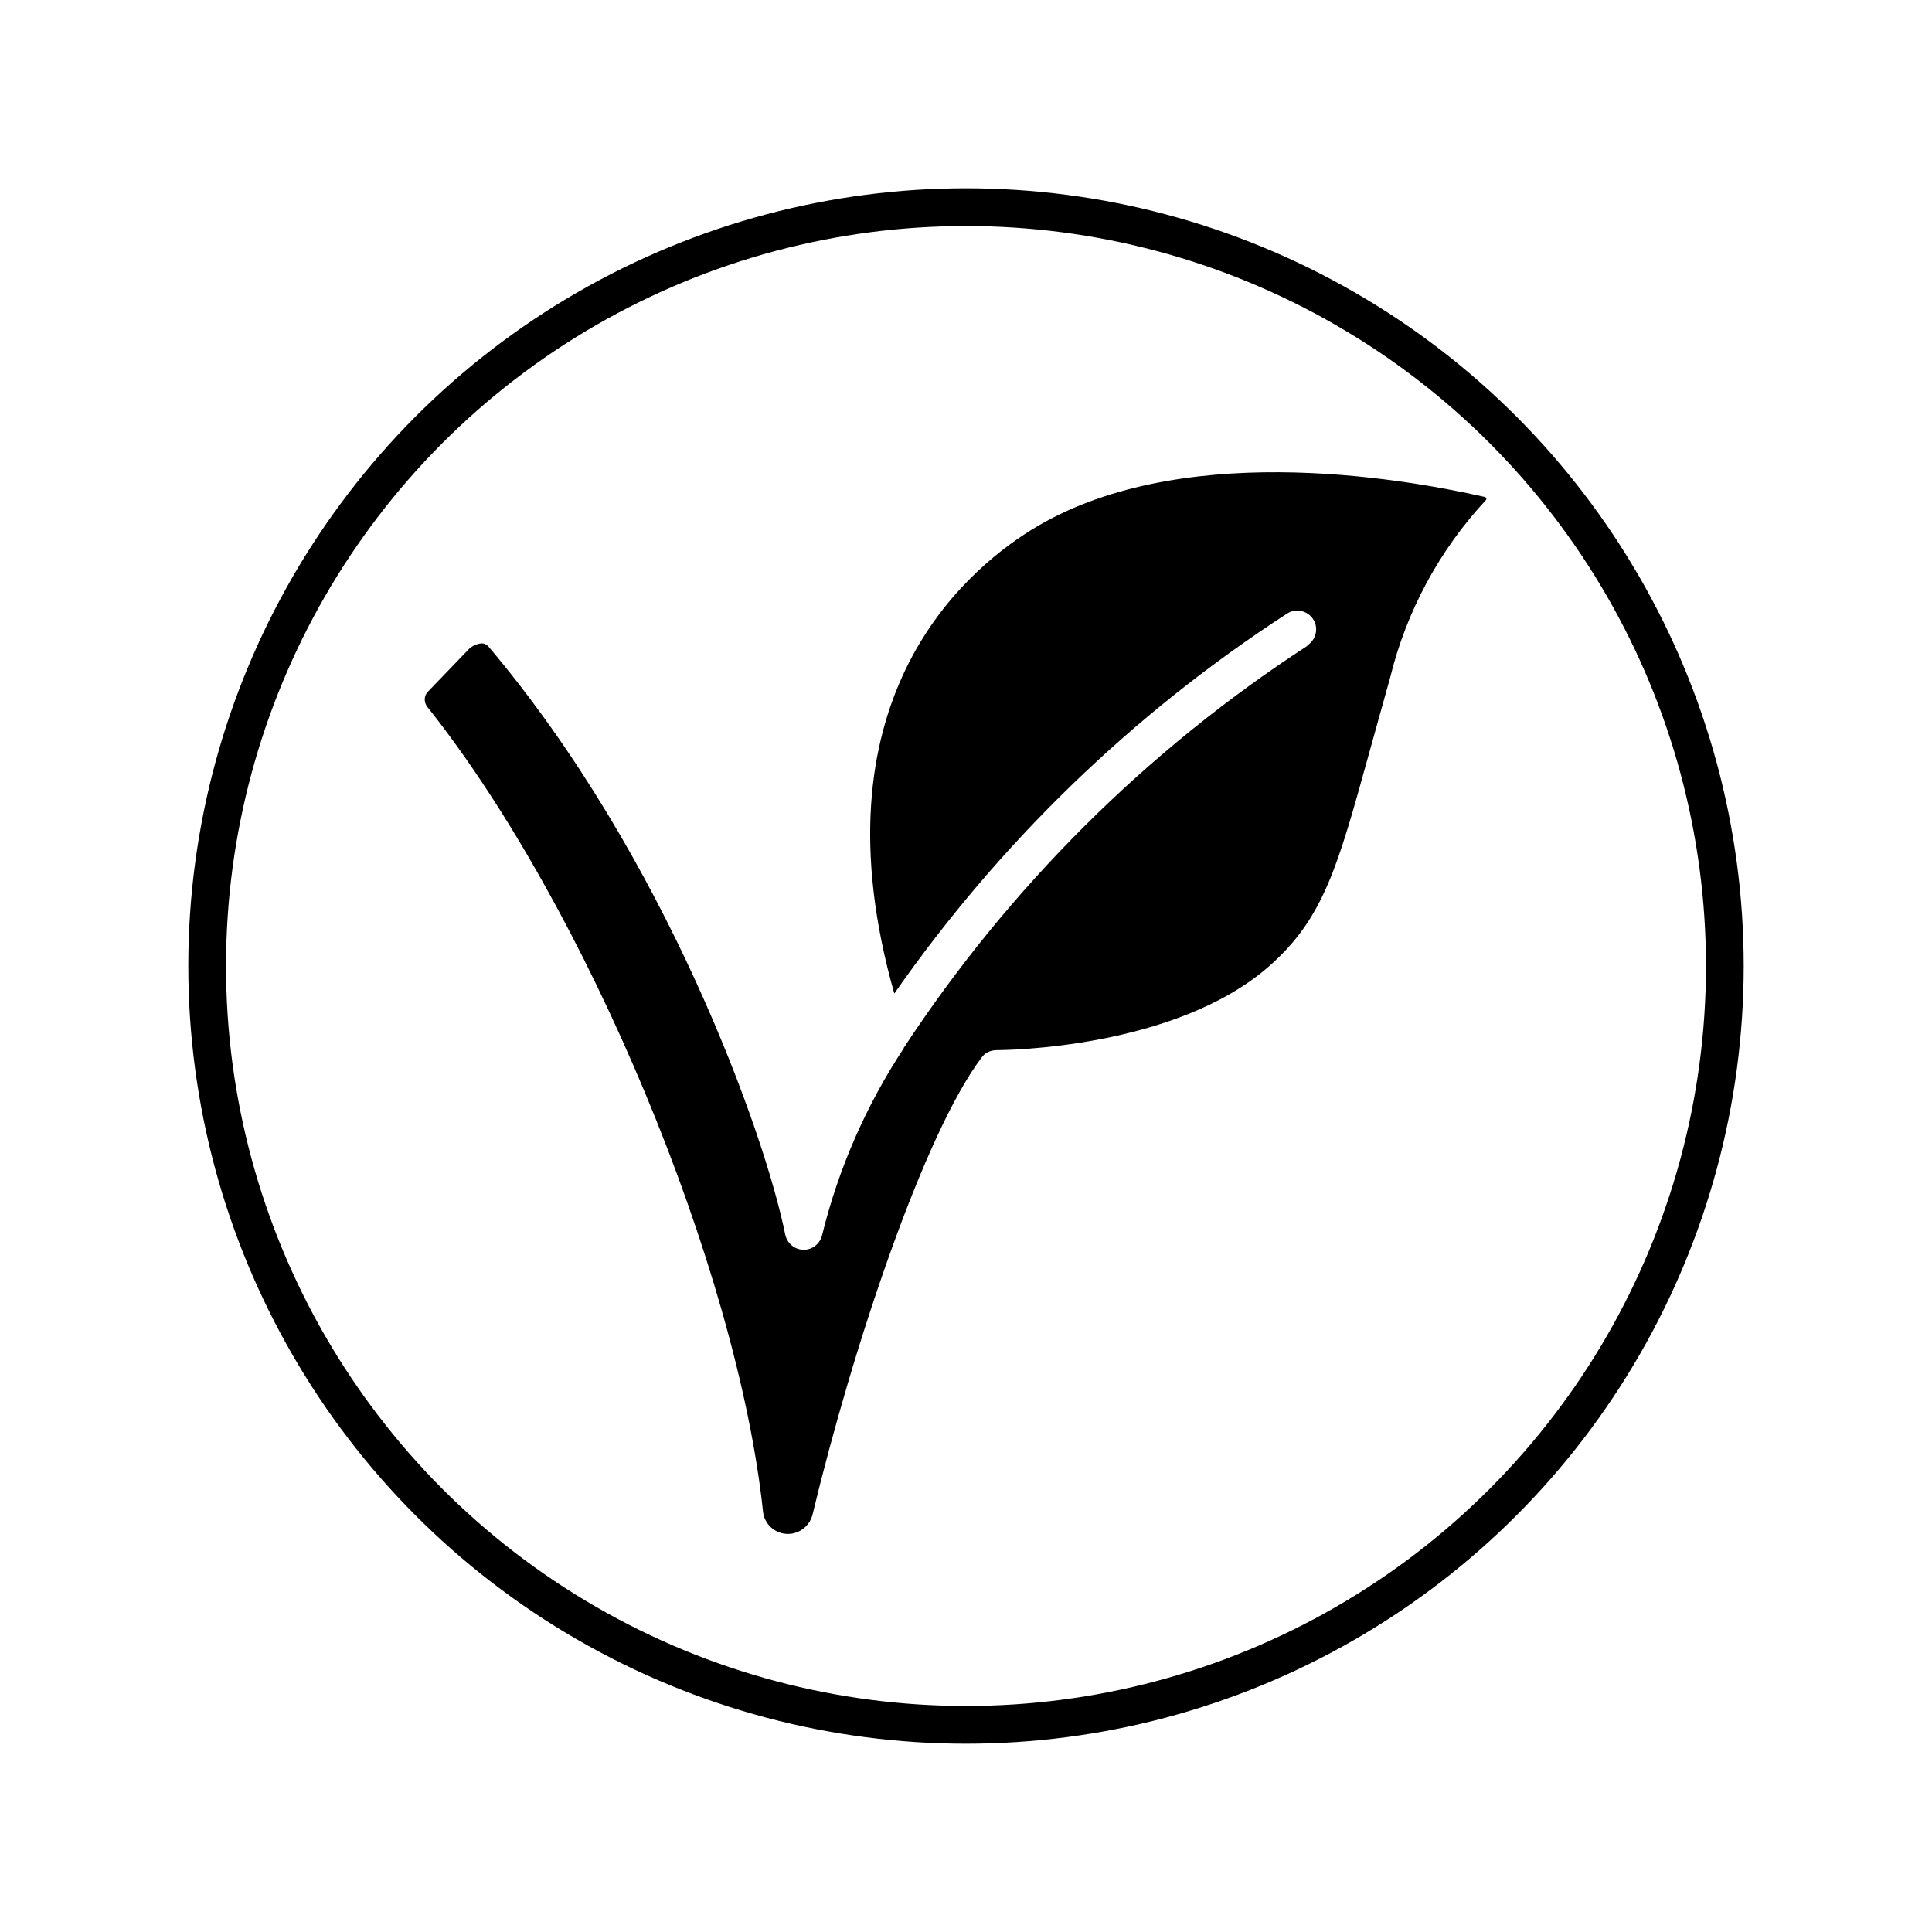
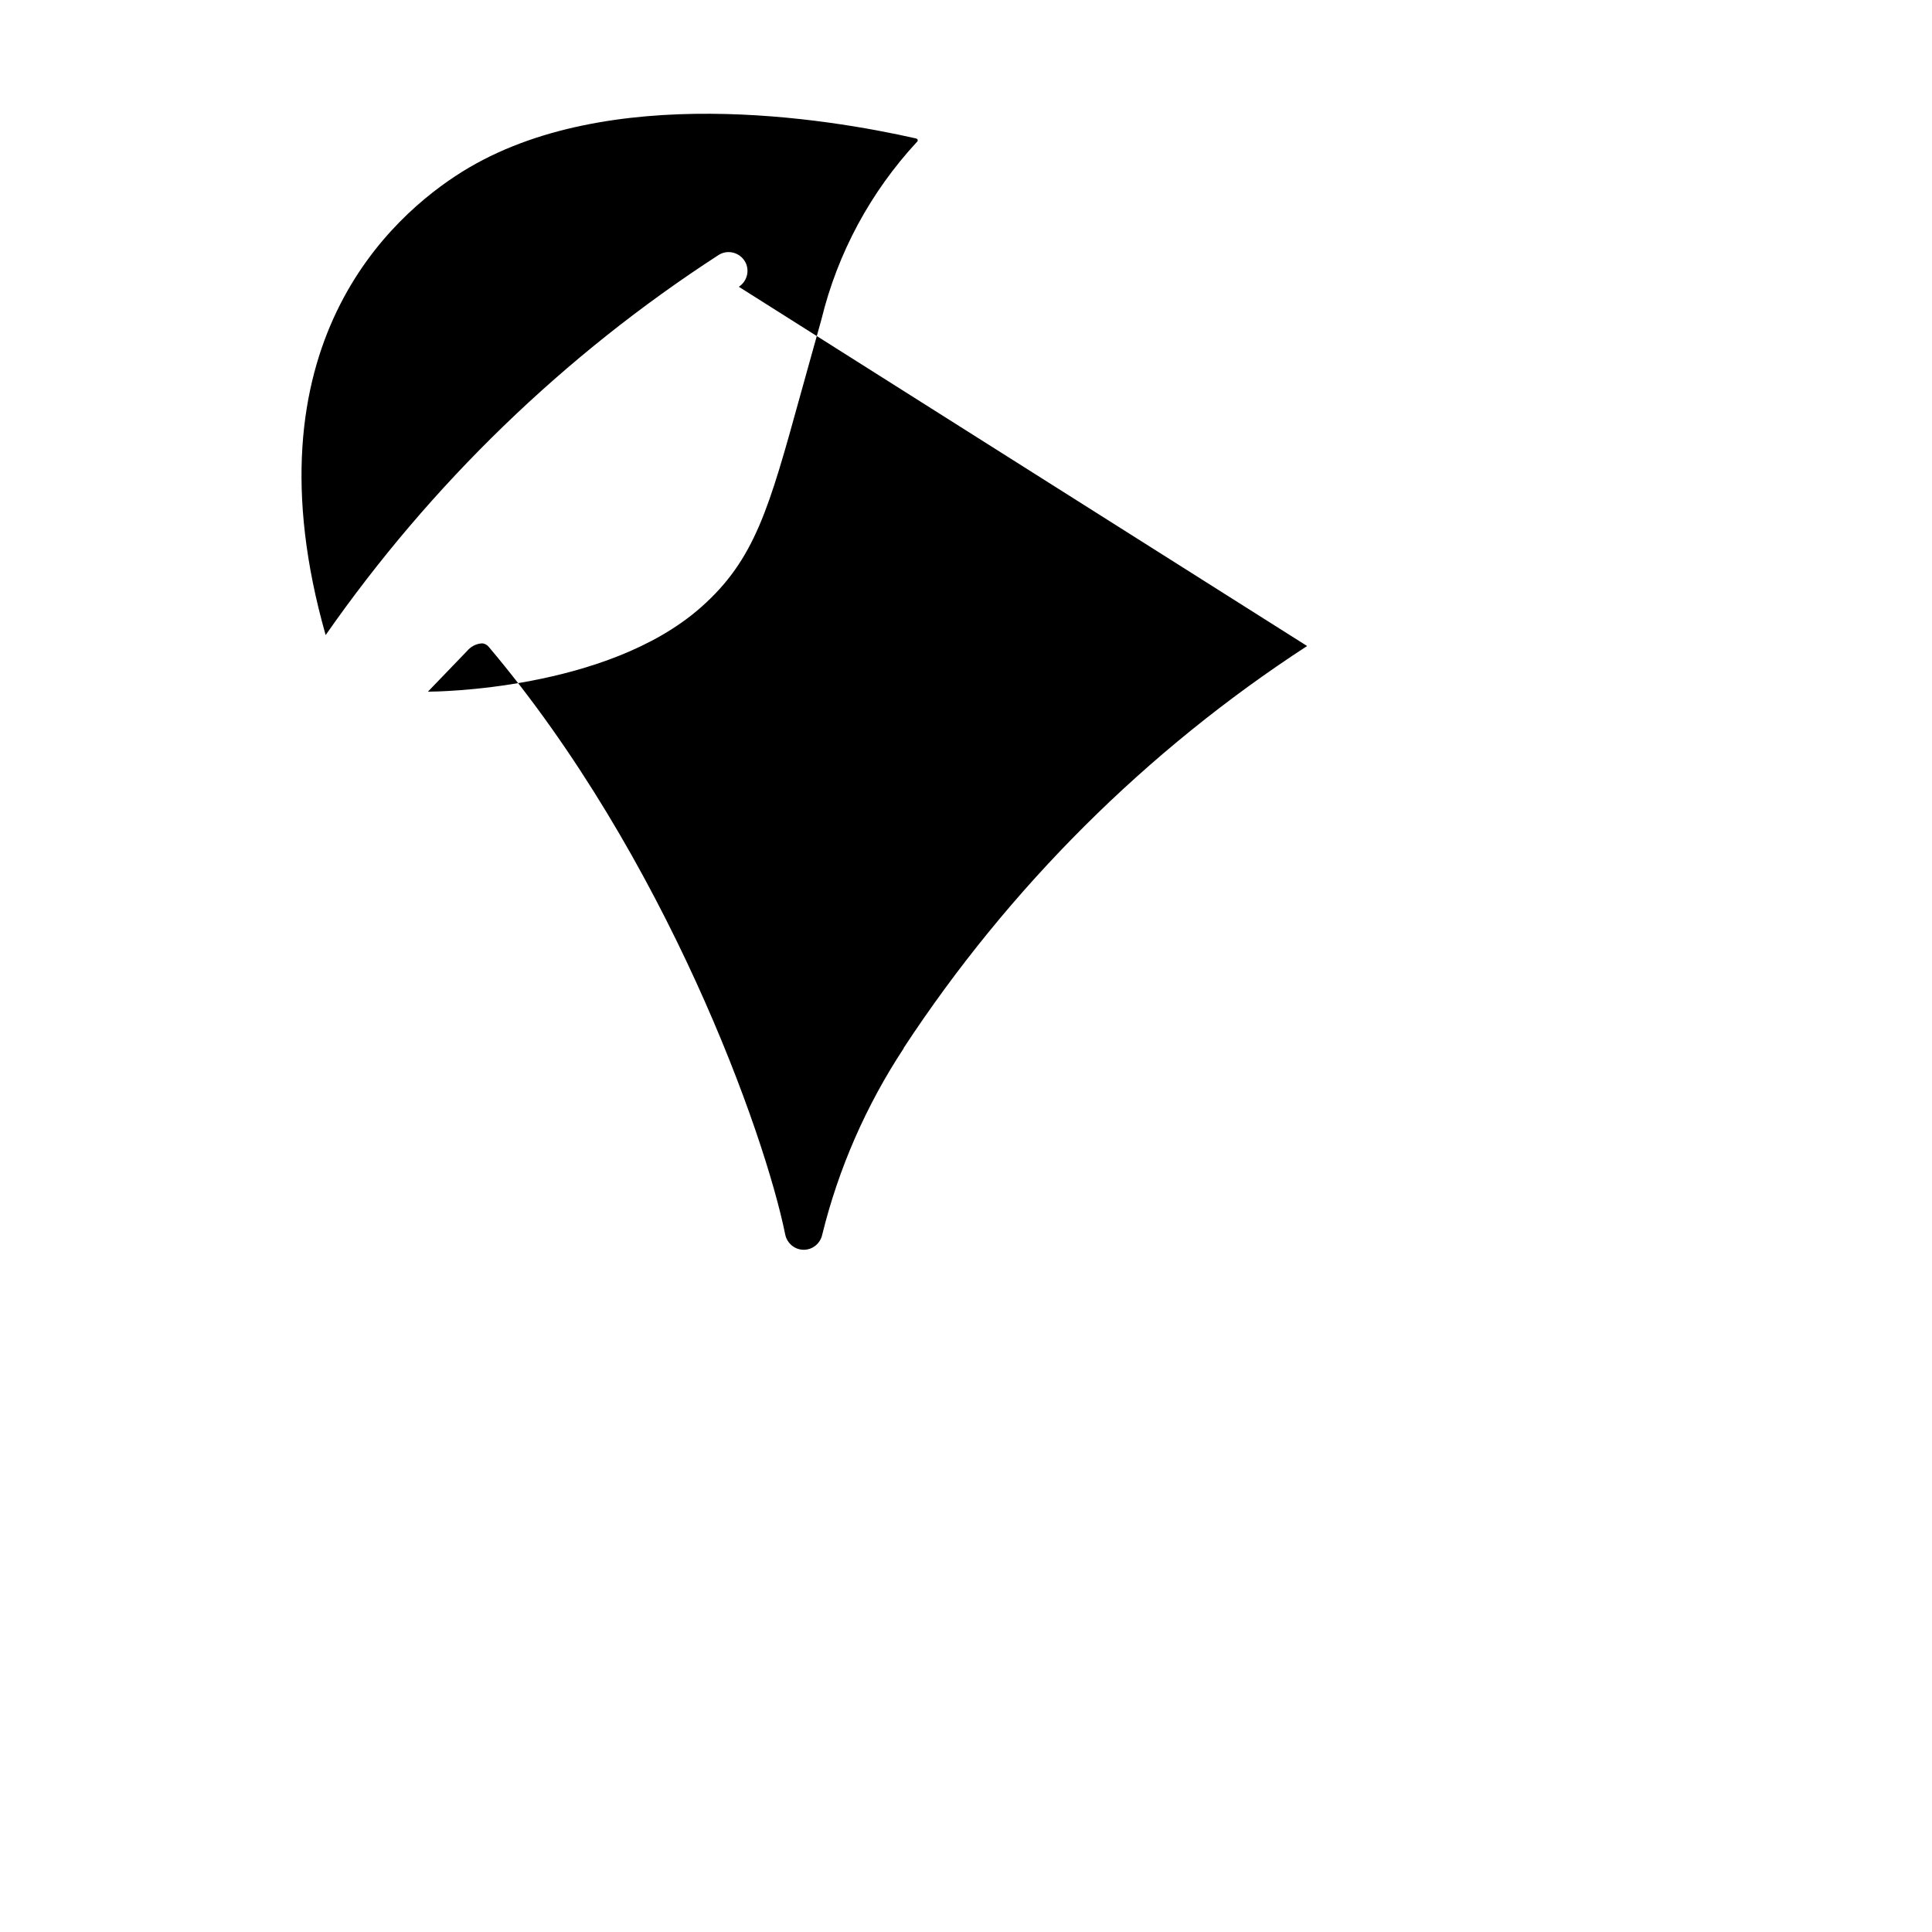
<svg xmlns="http://www.w3.org/2000/svg" viewBox="0 0 512 512" version="1.1">
  <defs>
    <style>
      .cls-1 {
        fill: none;
        stroke: #000;
        stroke-miterlimit: 10;
        stroke-width: 10px;
      }
    </style>
  </defs>
  <g>
    <g id="Capa_1">
-       <circle r="201.1" cy="256" cx="256" class="cls-1" />
-       <path d="M346.4,171.2c-42.6,27.7-79,64-106.9,106.5,0,0,0,0,0,.1h0c-10,15.2-17.3,31.9-21.6,49.4-.5,2.3-2.5,4-4.9,4-2.4,0-4.4-1.7-4.9-4-5.4-26.8-31.6-100.2-78.6-155.8-.4-.5-1.1-.9-1.8-.9-1.6.1-3,.9-4,2.1l-10.3,10.7c-1.1,1.1-1.1,2.9-.1,4.1,42.2,53.1,82,148.7,88.9,213.1.3,3.4,3.2,6,6.6,6,3.1,0,5.7-2.1,6.5-5,10.8-44.9,29.6-101,44.8-121.2.9-1.3,2.4-2,4-2h0c1.8,0,47.3-.3,72.3-22.3,14.4-12.7,18.1-26.3,26.4-56.3,1.7-6,3.5-12.7,5.6-20.1,4.3-17.6,13-33.7,25.3-47,.2-.1.2-.3.2-.5,0-.2-.2-.3-.4-.4-23.4-5.3-81.9-15.1-120.3,8.8-18.6,11.6-58,46.1-36.2,122.8,27.9-40,63.2-74.2,104.1-100.7,2.3-1.5,5.4-.8,6.9,1.5s.8,5.4-1.5,6.9h0Z" />
+       <path d="M346.4,171.2c-42.6,27.7-79,64-106.9,106.5,0,0,0,0,0,.1h0c-10,15.2-17.3,31.9-21.6,49.4-.5,2.3-2.5,4-4.9,4-2.4,0-4.4-1.7-4.9-4-5.4-26.8-31.6-100.2-78.6-155.8-.4-.5-1.1-.9-1.8-.9-1.6.1-3,.9-4,2.1l-10.3,10.7h0c1.8,0,47.3-.3,72.3-22.3,14.4-12.7,18.1-26.3,26.4-56.3,1.7-6,3.5-12.7,5.6-20.1,4.3-17.6,13-33.7,25.3-47,.2-.1.2-.3.2-.5,0-.2-.2-.3-.4-.4-23.4-5.3-81.9-15.1-120.3,8.8-18.6,11.6-58,46.1-36.2,122.8,27.9-40,63.2-74.2,104.1-100.7,2.3-1.5,5.4-.8,6.9,1.5s.8,5.4-1.5,6.9h0Z" />
    </g>
  </g>
</svg>